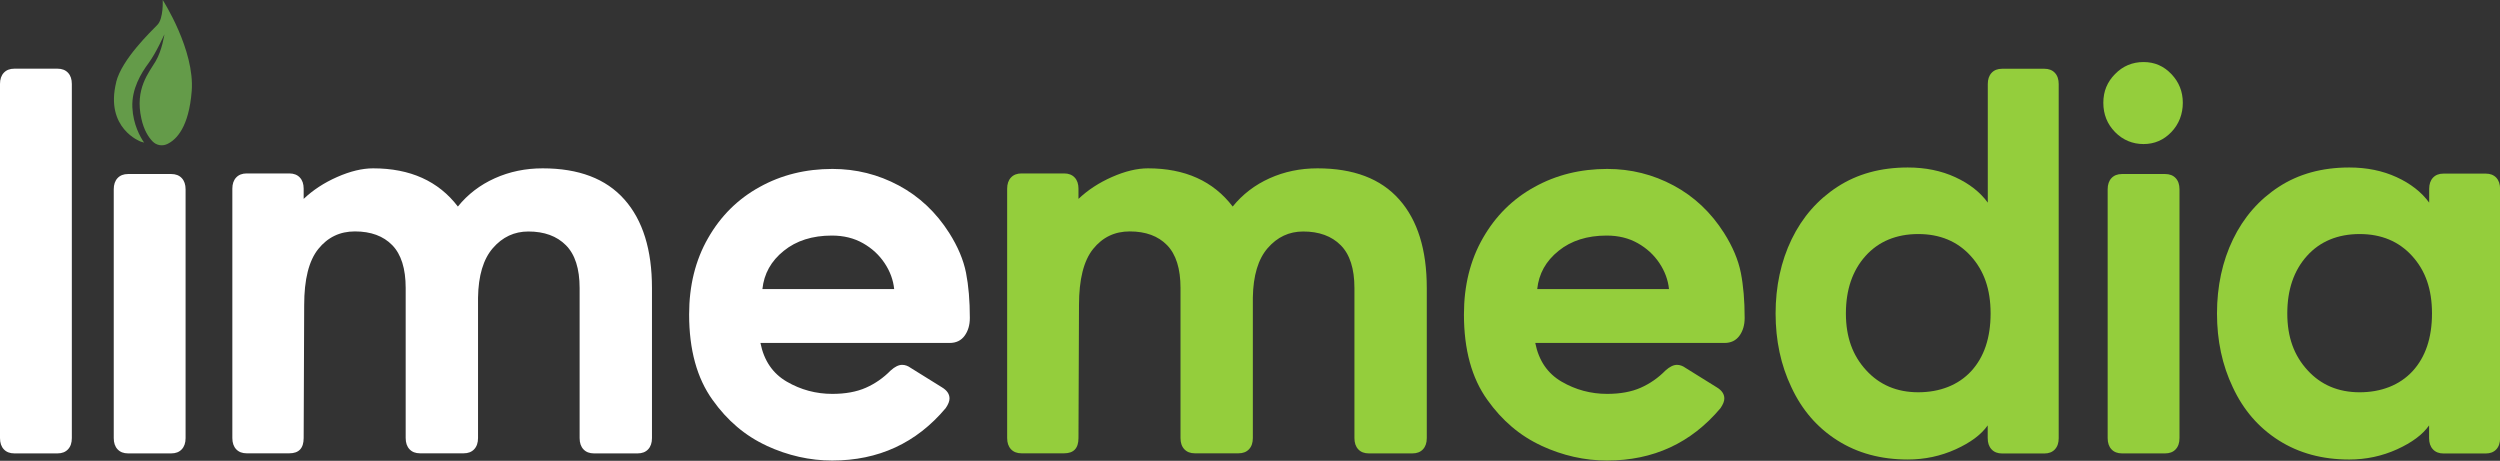
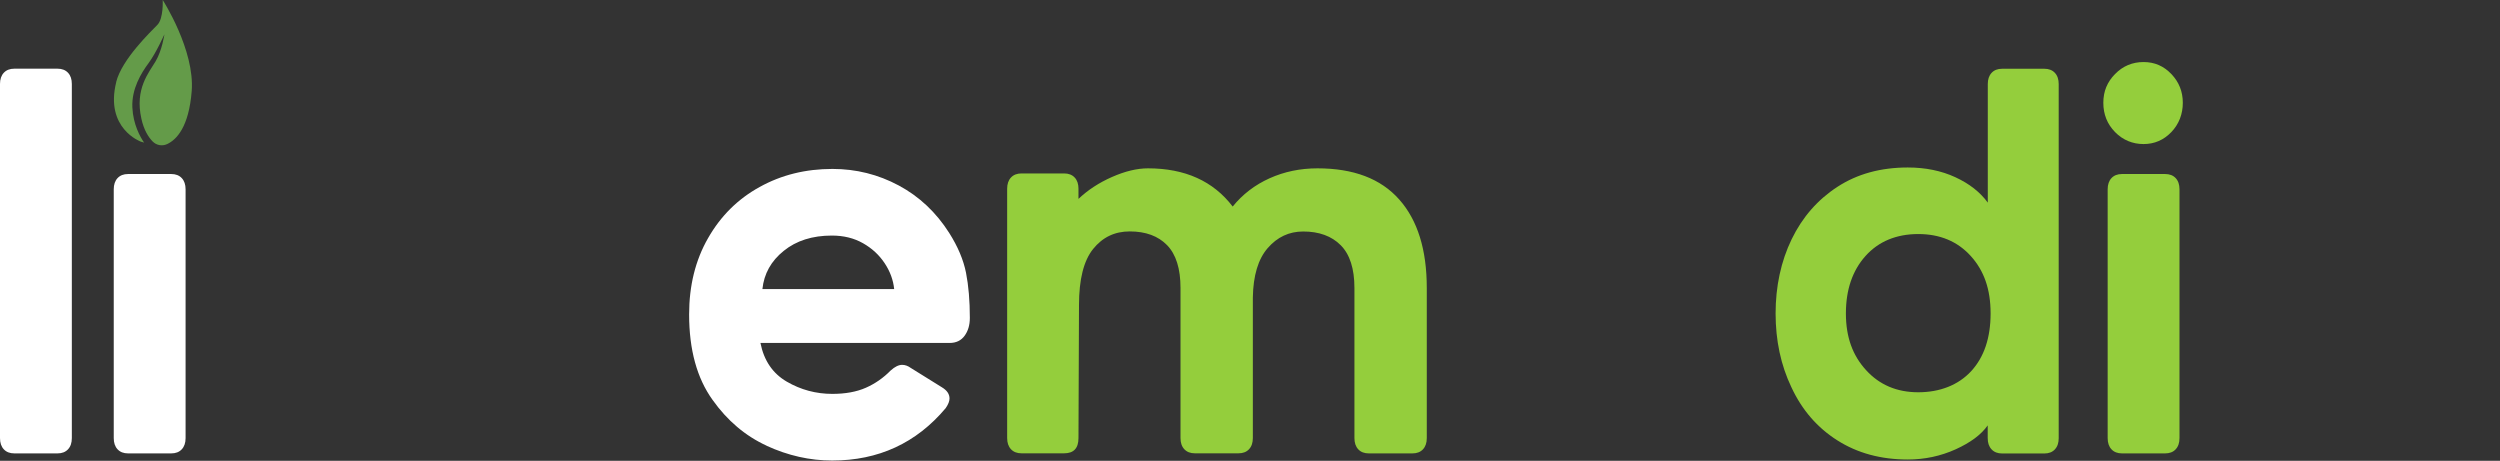
<svg xmlns="http://www.w3.org/2000/svg" width="217" height="40" viewBox="0 0 217 40" fill="none">
  <rect x="0" y="0" width="217" height="40" fill="#333333" stroke="none" />
  <g clip-path="url(#clip0_2357_5054)">
    <path d="M0.332 39.001C0.111 38.765 0 38.441 0 38.028V7.287C0 6.875 0.111 6.55 0.332 6.315C0.553 6.079 0.856 5.961 1.247 5.961H4.988C5.379 5.961 5.682 6.079 5.903 6.315C6.125 6.55 6.235 6.875 6.235 7.287V38.028C6.235 38.441 6.125 38.765 5.903 39.001C5.682 39.237 5.379 39.355 4.988 39.355H1.247C0.856 39.355 0.553 39.237 0.332 39.001Z" fill="white" />
    <path d="M10.205 39.001C9.984 38.766 9.873 38.441 9.873 38.029V16.432C9.873 16.019 9.984 15.695 10.205 15.459C10.427 15.223 10.729 15.105 11.12 15.105H14.862C15.253 15.105 15.555 15.223 15.777 15.459C15.998 15.695 16.109 16.019 16.109 16.432V38.029C16.109 38.441 15.998 38.766 15.777 39.001C15.555 39.237 15.253 39.355 14.862 39.355H11.12C10.729 39.355 10.427 39.237 10.205 39.001Z" fill="white" />
-     <path d="M54.2 17.316C55.794 19.114 56.591 21.671 56.591 25.001V38.029C56.591 38.441 56.48 38.766 56.259 39.001C56.038 39.237 55.735 39.355 55.344 39.355H51.558C51.167 39.355 50.865 39.237 50.643 39.001C50.422 38.766 50.311 38.441 50.311 38.029V25.001C50.311 23.321 49.913 22.083 49.123 21.288C48.334 20.492 47.242 20.094 45.862 20.094C44.644 20.094 43.618 20.573 42.785 21.531C41.951 22.489 41.523 23.925 41.493 25.834V38.021C41.493 38.434 41.382 38.758 41.161 38.994C40.94 39.23 40.637 39.348 40.246 39.348H36.461C36.069 39.348 35.767 39.23 35.545 38.994C35.324 38.758 35.213 38.434 35.213 38.021V24.994C35.213 23.314 34.822 22.076 34.047 21.28C33.273 20.484 32.188 20.087 30.808 20.087C29.502 20.087 28.447 20.595 27.628 21.612C26.808 22.629 26.403 24.257 26.403 26.49L26.358 38.021C26.358 38.906 25.945 39.348 25.111 39.348H21.414C21.023 39.348 20.721 39.23 20.499 38.994C20.278 38.758 20.167 38.434 20.167 38.021V16.38C20.167 15.968 20.278 15.643 20.499 15.408C20.721 15.172 21.023 15.054 21.414 15.054H25.111C25.502 15.054 25.805 15.172 26.026 15.408C26.248 15.643 26.358 15.968 26.358 16.38V17.264C27.163 16.498 28.129 15.864 29.266 15.363C30.402 14.862 31.443 14.612 32.387 14.612C35.605 14.612 38.054 15.717 39.744 17.928C40.6 16.867 41.67 16.049 42.947 15.474C44.223 14.899 45.611 14.612 47.101 14.612C50.237 14.612 52.599 15.511 54.193 17.309L54.2 17.316Z" fill="white" />
    <path d="M66.553 38.691C64.693 37.837 63.129 36.511 61.852 34.713C60.495 32.826 59.816 30.358 59.816 27.293C59.816 24.787 60.362 22.584 61.461 20.668C62.553 18.753 64.044 17.271 65.933 16.233C67.815 15.186 69.925 14.663 72.257 14.663C74.308 14.663 76.227 15.142 78.013 16.1C79.799 17.058 81.26 18.436 82.396 20.226C83.141 21.405 83.628 22.555 83.85 23.675C84.071 24.795 84.182 26.106 84.182 27.602C84.182 28.221 84.027 28.737 83.724 29.149C83.422 29.562 82.986 29.768 82.433 29.768H66.007C66.309 31.301 67.077 32.421 68.294 33.128C69.512 33.836 70.833 34.189 72.242 34.189C73.379 34.189 74.345 34.013 75.15 33.659C75.954 33.305 76.677 32.804 77.312 32.156C77.673 31.831 78.005 31.669 78.308 31.669C78.559 31.669 78.81 31.758 79.053 31.935L81.754 33.615C82.197 33.88 82.418 34.204 82.418 34.587C82.418 34.823 82.308 35.103 82.086 35.427C79.533 38.463 76.249 39.974 72.235 39.974C70.294 39.974 68.398 39.546 66.538 38.691H66.553ZM68.029 21.774C66.929 22.658 66.317 23.763 66.177 25.089H77.614C77.533 24.294 77.253 23.542 76.78 22.835C76.308 22.127 75.688 21.553 74.906 21.11C74.124 20.668 73.231 20.447 72.205 20.447C70.516 20.447 69.121 20.889 68.029 21.774Z" fill="white" />
    <path d="M10.08 7.133C10.582 5.121 13.127 2.719 13.666 2.152C14.205 1.592 14.124 0 14.124 0C14.124 0 16.921 4.34 16.64 7.906C16.396 11.023 15.326 12.121 14.515 12.504C14.079 12.71 13.57 12.615 13.238 12.268C12.869 11.885 12.486 11.274 12.272 10.301C11.689 7.707 12.928 6.3 13.504 5.327C14.079 4.355 14.271 2.977 14.271 2.977C14.271 2.977 13.556 4.591 12.899 5.475C12.242 6.359 11.416 7.722 11.489 9.328C11.556 10.802 12.176 11.9 12.508 12.379L12.213 12.29C12.213 12.29 9.091 11.156 10.087 7.133H10.08Z" fill="#649B49" />
    <path d="M121.454 17.316C123.048 19.114 123.845 21.671 123.845 25.001V38.029C123.845 38.441 123.734 38.766 123.513 39.001C123.292 39.237 122.989 39.355 122.598 39.355H118.812C118.421 39.355 118.119 39.237 117.897 39.001C117.676 38.766 117.565 38.441 117.565 38.029V25.001C117.565 23.321 117.167 22.083 116.377 21.288C115.588 20.492 114.496 20.094 113.116 20.094C111.898 20.094 110.872 20.573 110.039 21.531C109.205 22.489 108.777 23.925 108.747 25.834V38.021C108.747 38.434 108.637 38.758 108.415 38.994C108.194 39.23 107.891 39.348 107.5 39.348H103.715C103.324 39.348 103.021 39.23 102.8 38.994C102.578 38.758 102.468 38.434 102.468 38.021V24.994C102.468 23.314 102.076 22.076 101.302 21.28C100.527 20.484 99.442 20.087 98.062 20.087C96.756 20.087 95.701 20.595 94.882 21.612C94.063 22.629 93.657 24.257 93.657 26.49L93.612 38.021C93.612 38.906 93.199 39.348 92.365 39.348H88.668C88.277 39.348 87.975 39.23 87.753 38.994C87.532 38.758 87.421 38.434 87.421 38.021V16.38C87.421 15.968 87.532 15.643 87.753 15.408C87.975 15.172 88.277 15.054 88.668 15.054H92.365C92.757 15.054 93.059 15.172 93.281 15.408C93.502 15.643 93.612 15.968 93.612 16.38V17.264C94.417 16.498 95.383 15.864 96.52 15.363C97.656 14.862 98.697 14.612 99.641 14.612C102.859 14.612 105.309 15.717 106.998 17.928C107.854 16.867 108.924 16.049 110.201 15.474C111.478 14.899 112.865 14.612 114.355 14.612C117.492 14.612 119.853 15.511 121.447 17.309L121.454 17.316Z" fill="#94CE3C" />
-     <path d="M133.807 38.691C131.947 37.837 130.383 36.511 129.106 34.713C127.749 32.826 127.07 30.358 127.07 27.293C127.07 24.787 127.616 22.584 128.715 20.668C129.808 18.753 131.298 17.271 133.187 16.233C135.069 15.186 137.179 14.663 139.511 14.663C141.563 14.663 143.481 15.142 145.267 16.1C147.053 17.058 148.514 18.436 149.65 20.226C150.395 21.405 150.882 22.555 151.104 23.675C151.325 24.795 151.436 26.106 151.436 27.602C151.436 28.221 151.281 28.737 150.978 29.149C150.676 29.562 150.241 29.768 149.687 29.768H133.261C133.564 31.301 134.331 32.421 135.549 33.128C136.766 33.836 138.087 34.189 139.496 34.189C140.633 34.189 141.599 34.013 142.404 33.659C143.208 33.305 143.931 32.804 144.566 32.156C144.927 31.831 145.26 31.669 145.562 31.669C145.813 31.669 146.064 31.758 146.307 31.935L149.008 33.615C149.451 33.88 149.672 34.204 149.672 34.587C149.672 34.823 149.562 35.103 149.34 35.427C146.787 38.463 143.503 39.974 139.489 39.974C137.548 39.974 135.652 39.546 133.792 38.691H133.807ZM135.283 21.774C134.183 22.658 133.571 23.763 133.431 25.089H144.868C144.787 24.294 144.507 23.542 144.035 22.835C143.562 22.127 142.942 21.553 142.16 21.11C141.378 20.668 140.485 20.447 139.459 20.447C137.77 20.447 136.375 20.889 135.283 21.774Z" fill="#94CE3C" />
    <path d="M172.865 39.001C172.644 38.765 172.533 38.441 172.533 38.028V36.923C171.979 37.719 171.05 38.411 169.751 39.001C168.445 39.59 167.065 39.885 165.596 39.885C163.265 39.885 161.228 39.333 159.487 38.227C157.738 37.122 156.409 35.582 155.494 33.615C154.579 31.699 154.122 29.562 154.122 27.211C154.122 24.861 154.587 22.68 155.516 20.764C156.446 18.848 157.767 17.338 159.487 16.218C161.206 15.098 163.243 14.538 165.596 14.538C167.124 14.538 168.497 14.818 169.714 15.378C170.932 15.938 171.876 16.675 172.54 17.588V7.295C172.54 6.882 172.651 6.558 172.872 6.322C173.094 6.086 173.396 5.968 173.787 5.968H177.447C177.839 5.968 178.141 6.086 178.362 6.322C178.584 6.558 178.695 6.882 178.695 7.295V38.036C178.695 38.448 178.584 38.773 178.362 39.008C178.141 39.244 177.839 39.362 177.447 39.362H173.787C173.396 39.362 173.094 39.244 172.872 39.008L172.865 39.001ZM171.057 22.216C169.906 20.948 168.386 20.315 166.504 20.315C164.622 20.315 163.065 20.948 161.929 22.216C160.793 23.483 160.224 25.148 160.224 27.204C160.224 29.26 160.807 30.851 161.973 32.126C163.139 33.408 164.652 34.049 166.504 34.049C168.356 34.049 169.972 33.438 171.101 32.215C172.223 30.991 172.784 29.319 172.784 27.204C172.784 25.089 172.208 23.483 171.057 22.216Z" fill="#94CE3C" />
    <path d="M188.472 11.465C187.808 12.158 187.003 12.504 186.059 12.504C185.114 12.504 184.266 12.158 183.587 11.465C182.908 10.773 182.569 9.925 182.569 8.923C182.569 7.921 182.908 7.118 183.587 6.425C184.266 5.733 185.092 5.386 186.059 5.386C187.026 5.386 187.808 5.733 188.472 6.425C189.136 7.118 189.468 7.95 189.468 8.923C189.468 9.896 189.136 10.773 188.472 11.465ZM183.277 39.001C183.056 38.765 182.945 38.441 182.945 38.028V16.431C182.945 16.019 183.056 15.695 183.277 15.459C183.498 15.223 183.801 15.105 184.192 15.105H187.933C188.324 15.105 188.627 15.223 188.848 15.459C189.07 15.695 189.18 16.019 189.18 16.431V38.028C189.18 38.441 189.07 38.765 188.848 39.001C188.627 39.237 188.324 39.355 187.933 39.355H184.192C183.801 39.355 183.498 39.237 183.277 39.001Z" fill="#94CE3C" />
-     <path d="M211.178 39.001C210.956 38.766 210.846 38.441 210.846 38.029V36.923C210.292 37.719 209.362 38.412 208.064 39.001C206.758 39.591 205.378 39.886 203.909 39.886C201.577 39.886 199.541 39.333 197.799 38.228C196.05 37.122 194.722 35.582 193.807 33.615C192.892 31.699 192.435 29.562 192.435 27.212C192.435 24.861 192.899 22.68 193.829 20.764C194.759 18.849 196.08 17.338 197.799 16.218C199.519 15.098 201.555 14.538 203.909 14.538C205.437 14.538 206.809 14.818 208.027 15.378C209.244 15.938 210.189 16.675 210.853 17.589V16.395C210.853 15.982 210.964 15.658 211.185 15.422C211.406 15.187 211.709 15.069 212.1 15.069H215.76C216.151 15.069 216.454 15.187 216.675 15.422C216.897 15.658 217.007 15.982 217.007 16.395V38.036C217.007 38.449 216.897 38.773 216.675 39.009C216.454 39.244 216.151 39.362 215.76 39.362H212.1C211.709 39.362 211.406 39.244 211.185 39.009L211.178 39.001ZM209.37 22.216C208.219 20.949 206.699 20.315 204.817 20.315C202.935 20.315 201.378 20.949 200.242 22.216C199.105 23.483 198.537 25.149 198.537 27.204C198.537 29.26 199.12 30.852 200.286 32.127C201.452 33.409 202.965 34.05 204.817 34.05C206.669 34.05 208.285 33.438 209.414 32.215C210.536 30.992 211.097 29.319 211.097 27.204C211.097 25.09 210.521 23.483 209.37 22.216Z" fill="#94CE3C" />
  </g>
  <defs>
    <clipPath id="clip0_2357_5054">
      <rect width="217" height="39.974" fill="white" />
    </clipPath>
  </defs>
</svg>